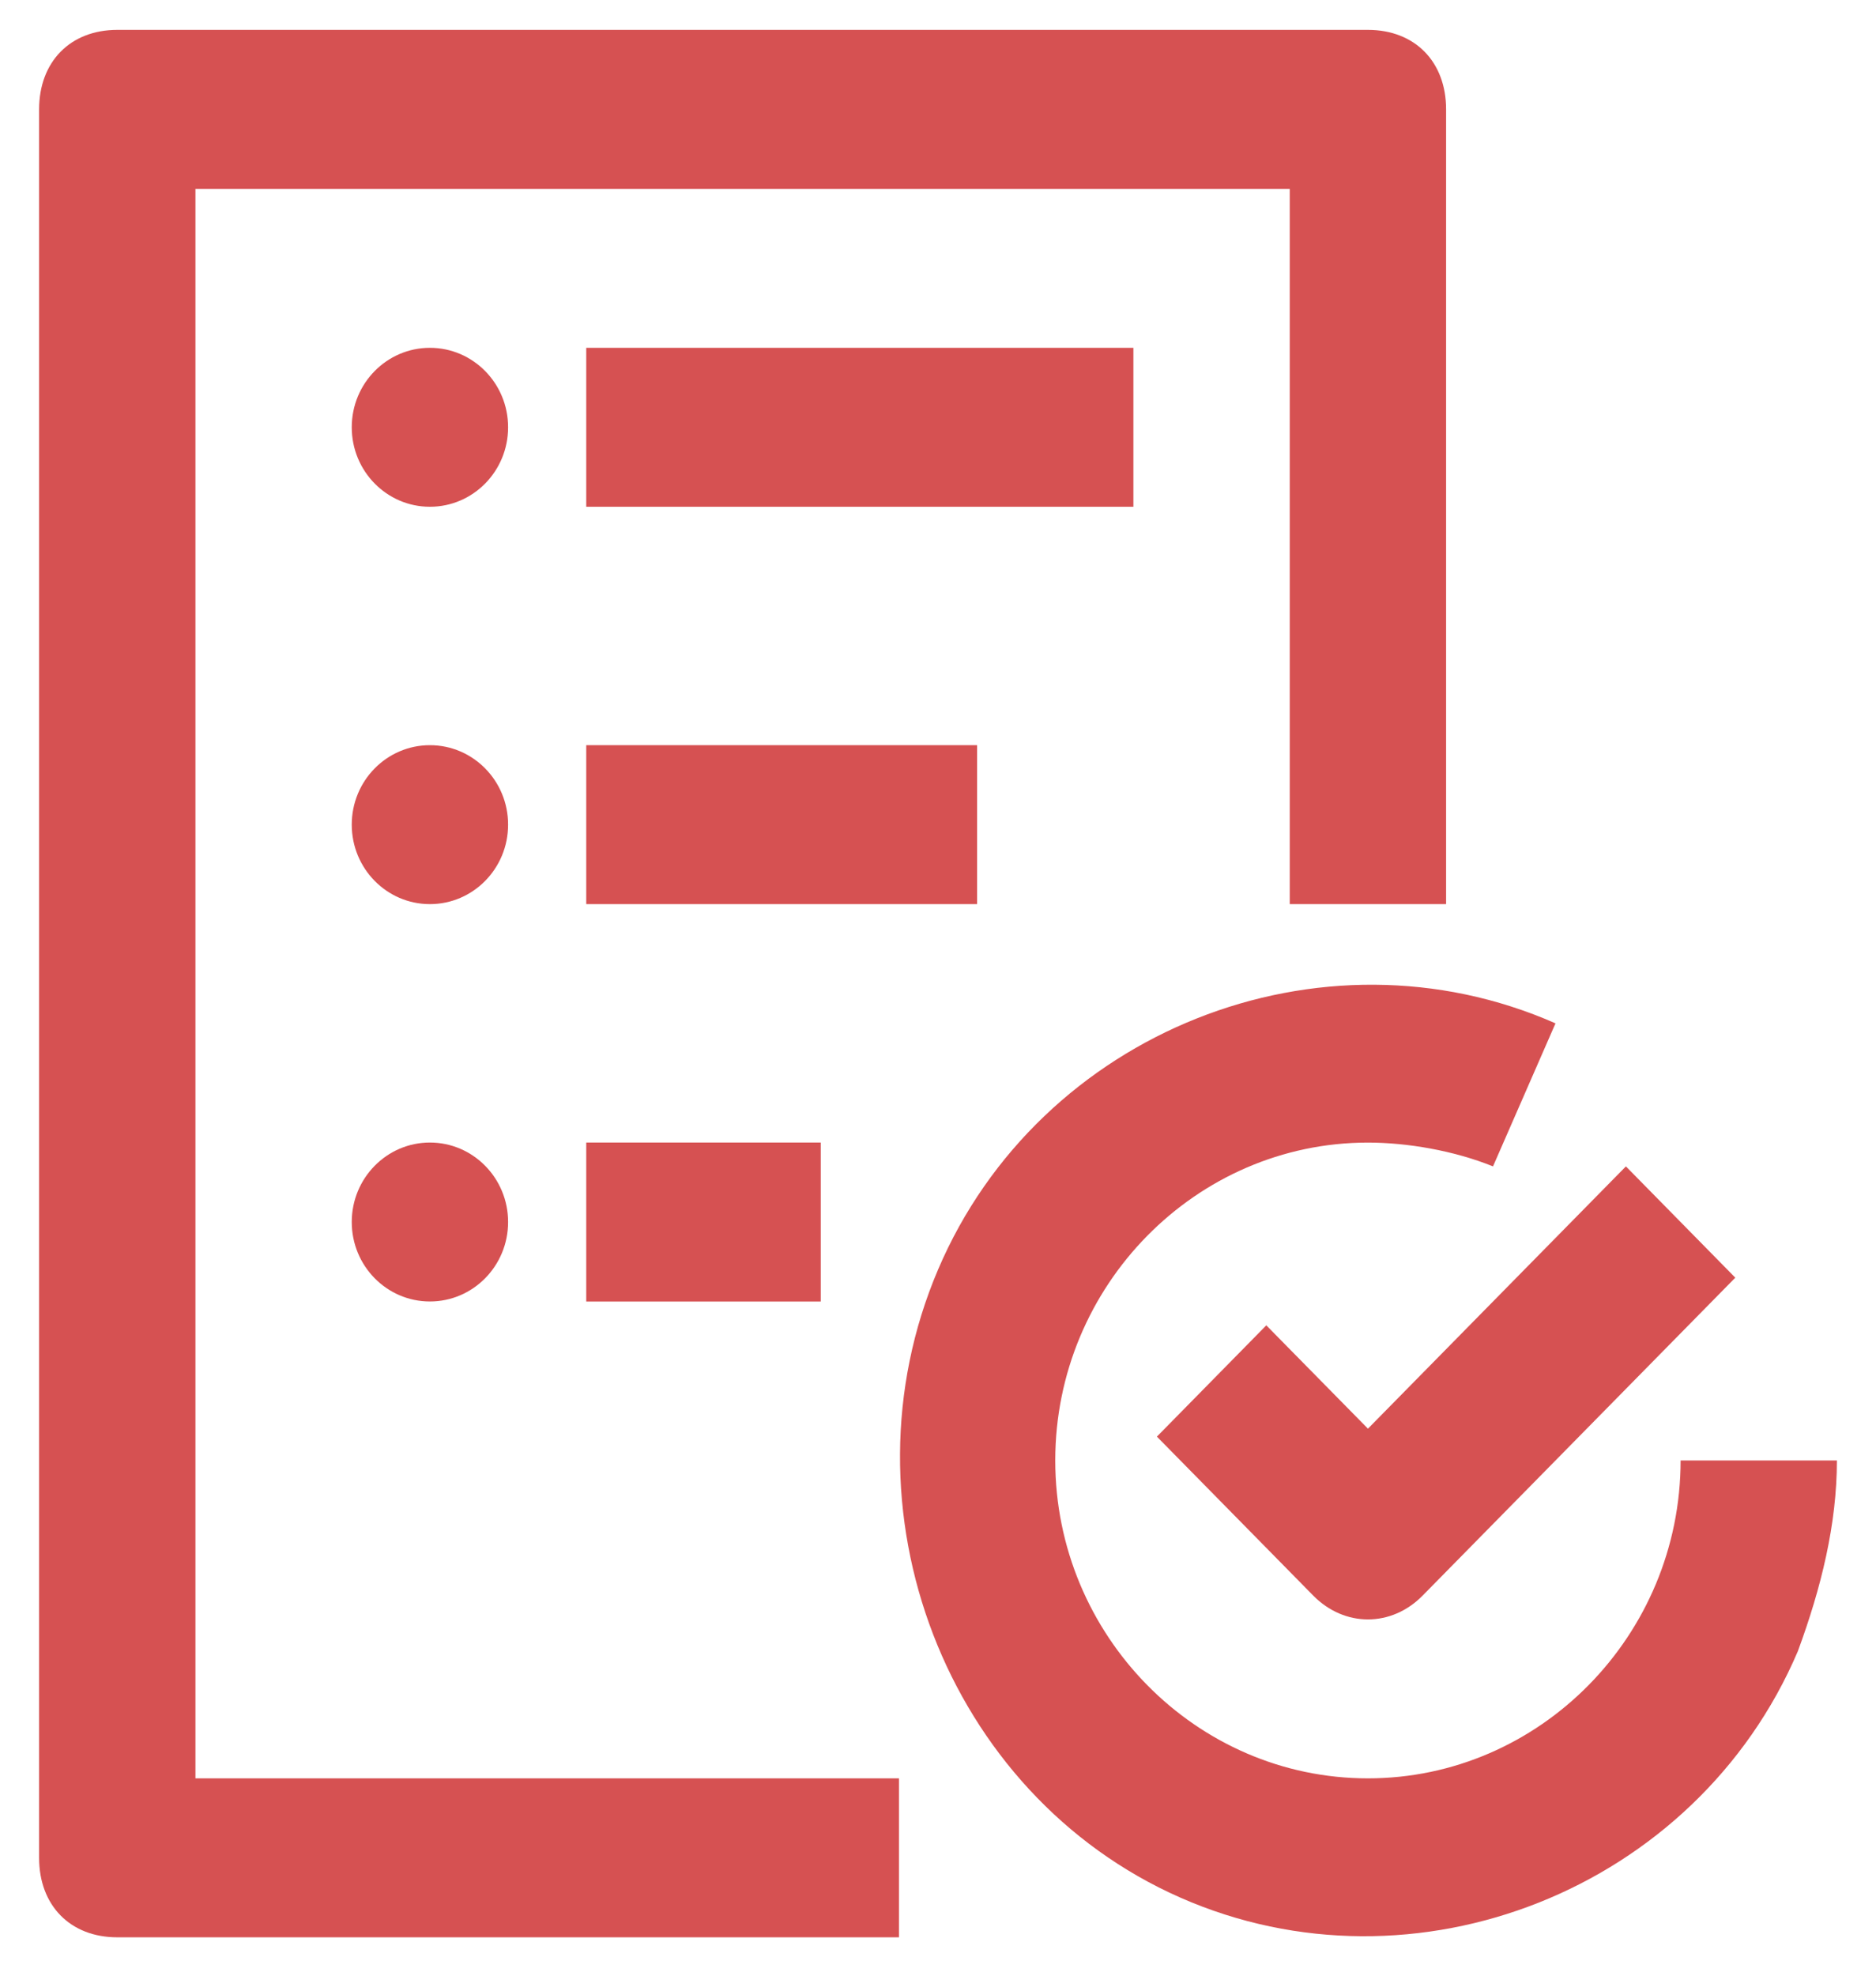
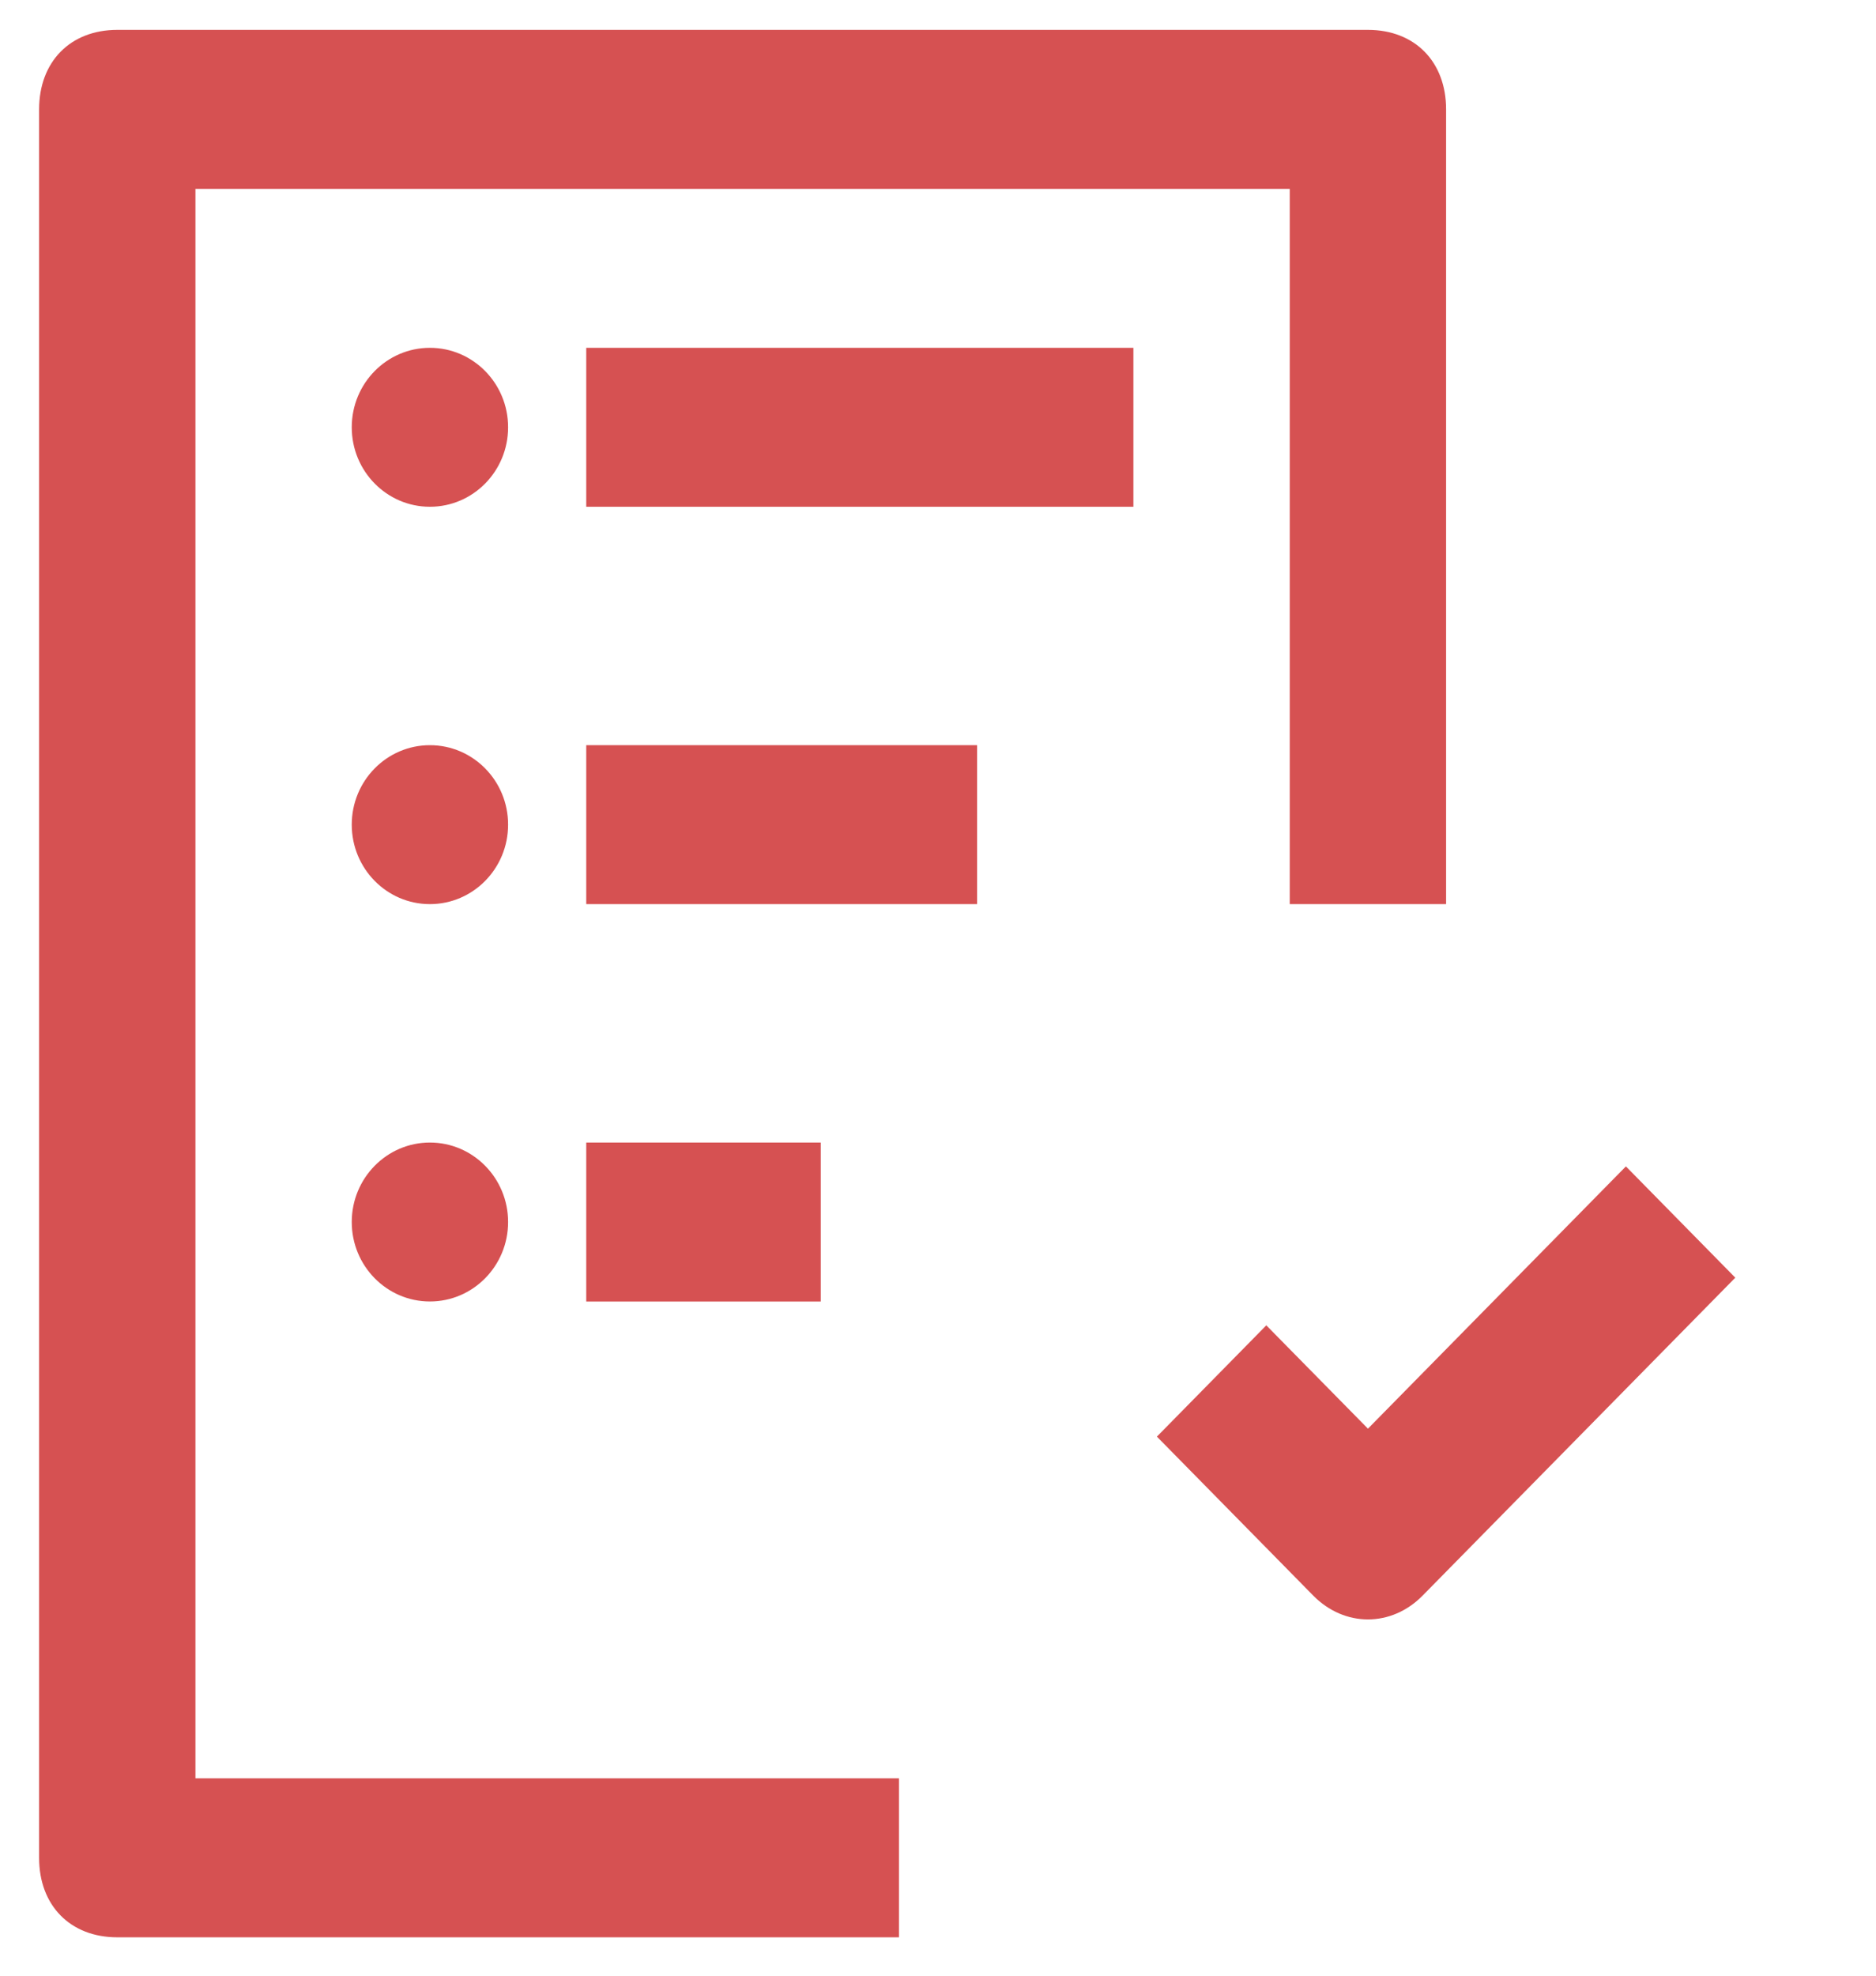
<svg xmlns="http://www.w3.org/2000/svg" width="38" height="40" viewBox="0 0 38 40" fill="none">
  <g clip-path="url(#clip0_19_2086)">
    <path d="M27.709 0.605H2.375C1.425 0.605 0.792 1.249 0.792 2.215V37.614C0.792 38.58 1.425 39.223 2.375 39.223H18.209V36.005H3.959V3.824H26.125V18.305H29.292V2.215C29.292 1.249 28.659 0.605 27.709 0.605Z" fill="#d65152" />
    <path d="M8.708 10.26C9.583 10.26 10.292 9.54 10.292 8.651C10.292 7.762 9.583 7.042 8.708 7.042C7.834 7.042 7.125 7.762 7.125 8.651C7.125 9.54 7.834 10.26 8.708 10.26Z" fill="#d65152" />
    <path d="M8.708 18.305C9.583 18.305 10.292 17.585 10.292 16.696C10.292 15.807 9.583 15.087 8.708 15.087C7.834 15.087 7.125 15.807 7.125 16.696C7.125 17.585 7.834 18.305 8.708 18.305Z" fill="#d65152" />
    <path d="M8.708 26.35C9.583 26.35 10.292 25.63 10.292 24.741C10.292 23.853 9.583 23.132 8.708 23.132C7.834 23.132 7.125 23.853 7.125 24.741C7.125 25.63 7.834 26.35 8.708 26.35Z" fill="#d65152" />
    <path d="M22.958 7.042H11.875V10.26H22.958V7.042Z" fill="#d65152" />
    <path d="M19.792 15.087H11.875V18.305H19.792V15.087Z" fill="#d65152" />
    <path d="M16.625 23.132H11.875V26.351H16.625V23.132Z" fill="#d65152" />
-     <path d="M34.042 29.569C34.042 33.109 31.192 36.005 27.708 36.005C24.225 36.005 21.375 33.109 21.375 29.569C21.375 26.029 24.225 23.133 27.708 23.133C28.5 23.133 29.45 23.294 30.242 23.615L31.508 20.719C26.758 18.627 21.058 20.88 19 25.707C16.942 30.534 19.158 36.327 23.908 38.419C28.658 40.511 34.358 38.258 36.417 33.431C36.892 32.143 37.208 30.856 37.208 29.569H34.042Z" fill="#d65152" />
    <path d="M32.934 23.615L27.709 28.925L25.65 26.833L23.434 29.086L26.6 32.304C27.234 32.948 28.184 32.948 28.817 32.304L35.15 25.868L32.934 23.615Z" fill="#d65152" />
  </g>
  <defs fill="#000000">
    <clipPath id="clip0_19_2086" fill="#000000">
      <rect width="38" height="38.618" fill="white" transform="translate(0 0.605)" />
    </clipPath>
  </defs>
</svg>